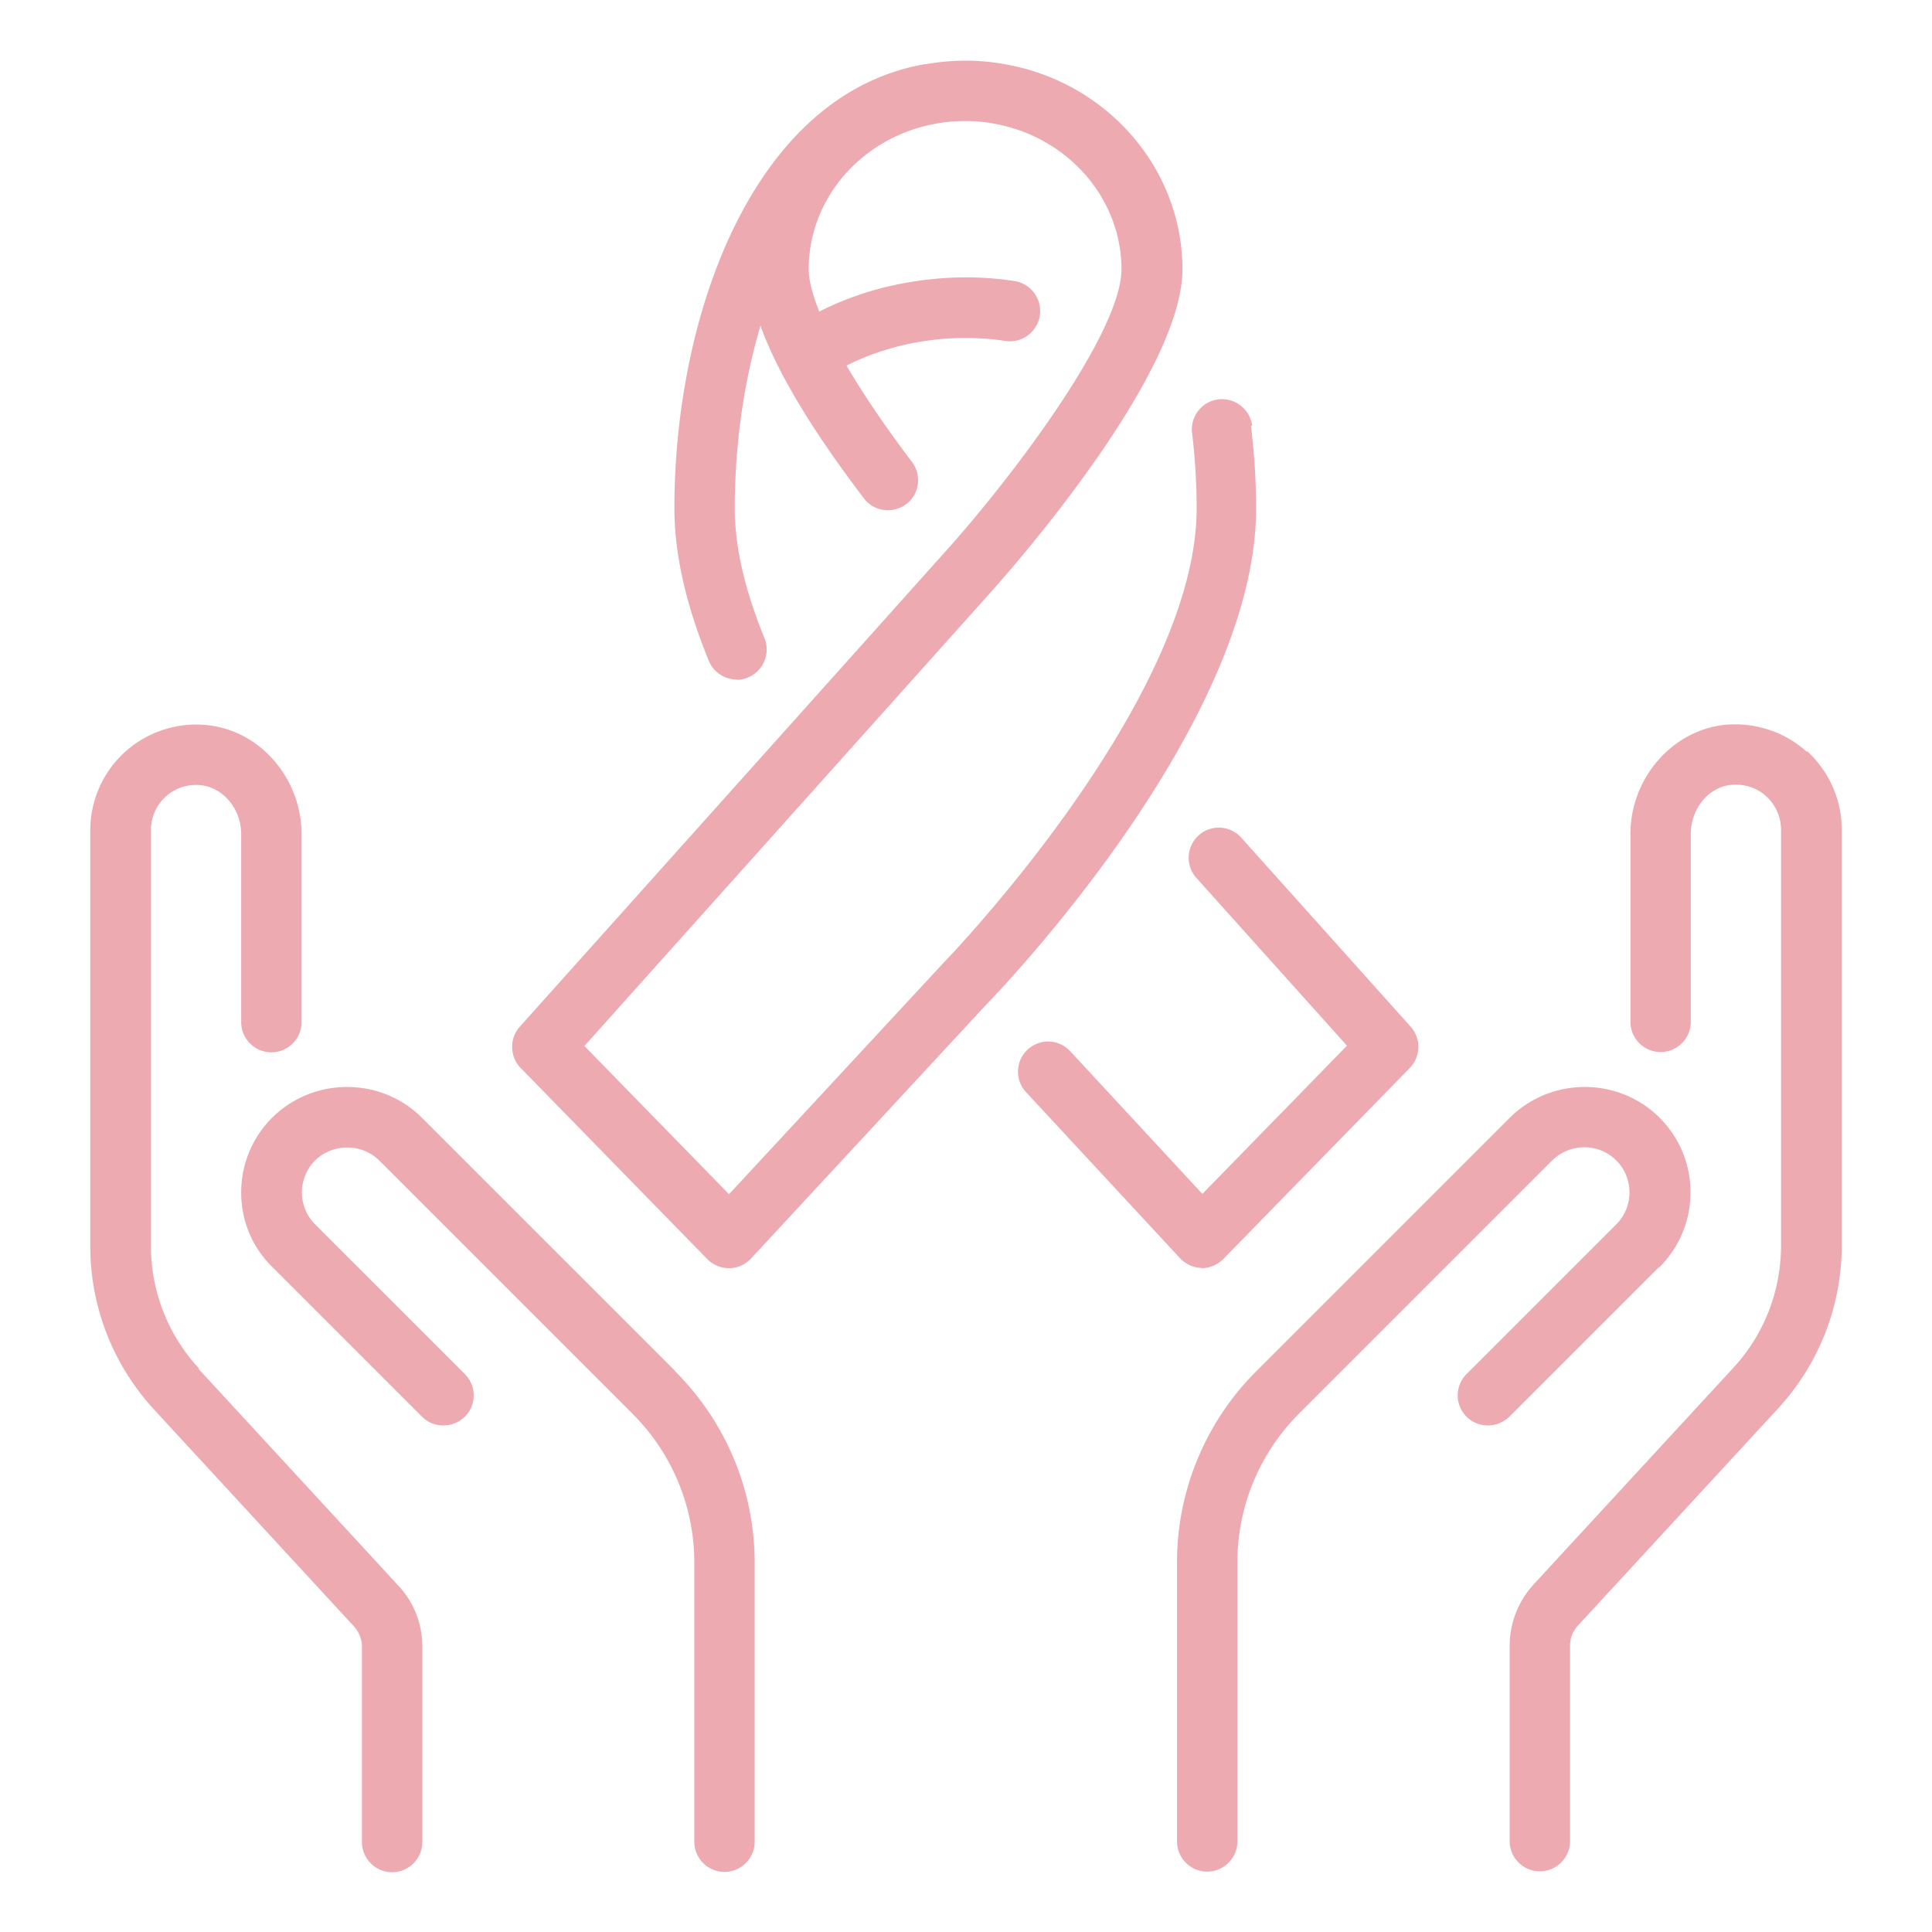
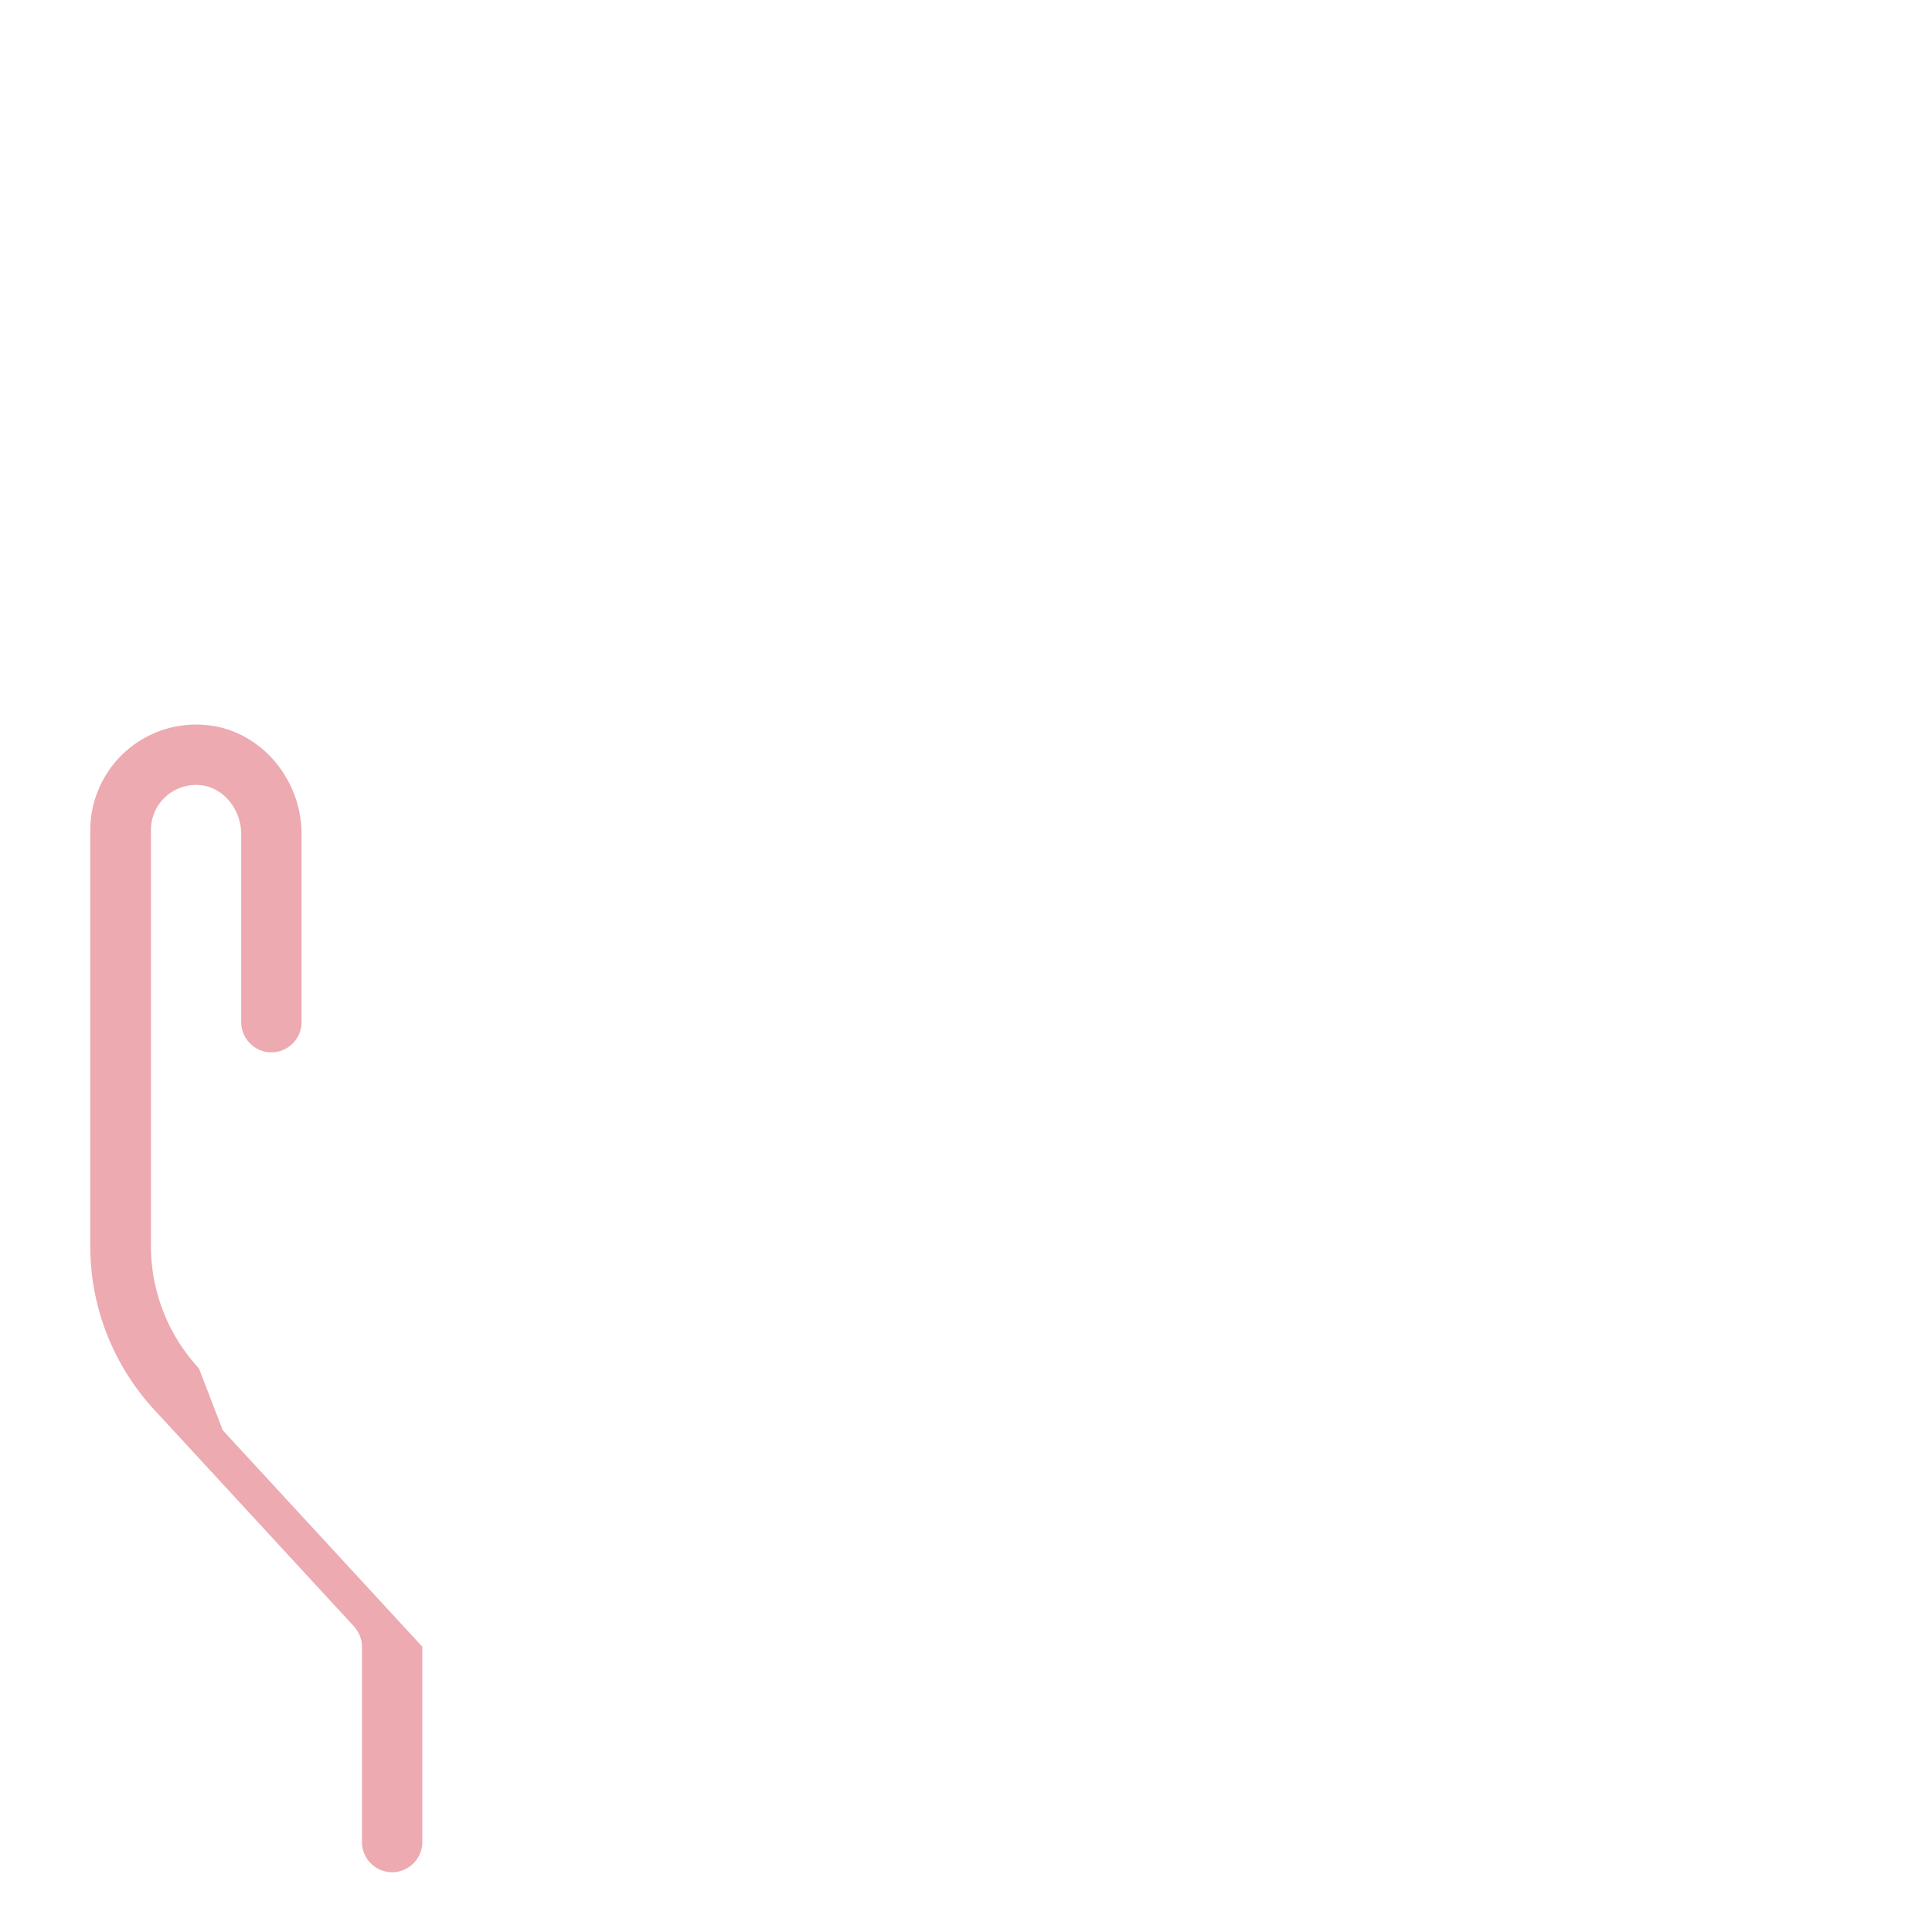
<svg xmlns="http://www.w3.org/2000/svg" version="1.1" width="512" height="512" x="0" y="0" viewBox="0 0 64 64" style="enable-background:new 0 0 512 512" xml:space="preserve" class="">
  <g>
    <g fill="#d96299">
-       <path d="M41.48 14.1a1.01 1.01 0 0 0-1.12-.87c-.55.07-.94.57-.87 1.12.1.82.15 1.66.15 2.5 0 6.36-8.28 14.94-8.38 15.04l-7.11 7.67-4.79-4.91 13.37-14.93c.66-.73 6.44-7.25 6.44-10.8 0-3.29-2.43-6.13-5.76-6.77-.45-.09-.93-.14-1.42-.14-3.96 0-7.18 3.1-7.18 6.91 0 1.71 1.28 4.27 3.81 7.59.33.44.96.52 1.4.19s.52-.96.19-1.4c-.89-1.17-1.61-2.24-2.17-3.19a8.56 8.56 0 0 1 2.58-.81 8.86 8.86 0 0 1 2.72 0 1.004 1.004 0 0 0 .32-1.98c-1.08-.18-2.29-.17-3.35 0a10.4 10.4 0 0 0-3.17 1c-.22-.55-.35-1.03-.35-1.4 0-2.71 2.32-4.91 5.18-4.91.35 0 .7.03 1.03.1 2.4.46 4.15 2.48 4.15 4.81 0 2.1-3.63 6.92-5.93 9.46l-14 15.63c-.35.39-.34.99.03 1.37l6.18 6.33c.19.19.45.3.72.3h.01c.27 0 .53-.12.72-.32l7.8-8.42c.36-.37 8.93-9.24 8.93-16.42 0-.92-.06-1.84-.17-2.74z" fill="#edaab1" opacity="1" data-original="#d96299" class="" />
-       <path d="M24.41 22.51c-.39 0-.77-.23-.93-.62-.75-1.83-1.14-3.53-1.14-5.05 0-6.36 2.58-13.67 8.23-14.7.55-.1 1.06.26 1.16.8s-.26 1.06-.8 1.16c-4.33.79-6.59 7-6.59 12.74 0 1.26.33 2.7.98 4.29a1.004 1.004 0 0 1-.92 1.39zM39.82 42h-.01c-.27 0-.53-.12-.72-.32l-5.1-5.5a.996.996 0 1 1 1.46-1.36l4.38 4.73 4.79-4.91-4.99-5.56a.998.998 0 1 1 1.49-1.33l5.61 6.26c.35.39.34.99-.03 1.37l-6.18 6.33c-.19.19-.45.3-.72.3z" fill="#edaab1" opacity="1" data-original="#d96299" class="" />
+       </g>
+     <g fill="#0f0409">
+       <path d="M6.59 45.33A5.967 5.967 0 0 1 5 41.26V27.5a1.493 1.493 0 0 1 1.65-1.49c.75.08 1.34.79 1.34 1.63v6.22c0 .55.45 1 1 1s1-.45 1-1v-6.22c0-1.86-1.38-3.45-3.14-3.62-.98-.1-1.97.22-2.71.89-.73.66-1.15 1.61-1.15 2.6v13.76c0 2.02.75 3.94 2.12 5.43l6.61 7.17c.17.19.27.43.27.68v6.47c0 .55.45 1 1 1s1-.45 1-1v-6.47l-6.61-7.17z" fill="#edaab1" opacity="1" data-original="#0f0409" class="" />
    </g>
    <g fill="#0f0409">
-       <path d="m22.36 45.41-8.39-8.39c-1.36-1.35-3.58-1.35-4.95 0-.66.66-1.03 1.54-1.03 2.48s.36 1.81 1.03 2.47l4.96 4.96c.2.2.45.29.71.29s.51-.1.71-.29a.996.996 0 0 0 0-1.41l-4.96-4.96a1.499 1.499 0 0 1 0-2.12c.59-.57 1.54-.57 2.12 0l8.39 8.39A6.96 6.96 0 0 1 23 51.78v9.23c0 .55.45 1 1 1s1-.45 1-1v-9.23c0-2.4-.94-4.66-2.64-6.36z" fill="#edaab1" opacity="1" data-original="#0f0409" class="" />
-       <path d="M6.59 45.33A5.967 5.967 0 0 1 5 41.26V27.5a1.493 1.493 0 0 1 1.65-1.49c.75.08 1.34.79 1.34 1.63v6.22c0 .55.45 1 1 1s1-.45 1-1v-6.22c0-1.86-1.38-3.45-3.14-3.62-.98-.1-1.97.22-2.71.89-.73.66-1.15 1.61-1.15 2.6v13.76c0 2.02.75 3.94 2.12 5.43l6.61 7.17c.17.19.27.43.27.68v6.47c0 .55.45 1 1 1s1-.45 1-1v-6.47c0-.76-.28-1.48-.8-2.03l-6.61-7.17z" fill="#edaab1" opacity="1" data-original="#0f0409" class="" />
-     </g>
-     <g fill="#0f0409">
-       <path d="M54.97 41.98c.66-.66 1.03-1.54 1.03-2.48s-.36-1.81-1.03-2.48c-1.36-1.35-3.58-1.35-4.95 0l-8.39 8.39a8.942 8.942 0 0 0-2.64 6.36V61c0 .55.45 1 1 1s1-.45 1-1v-9.23c0-1.87.73-3.63 2.05-4.95l8.38-8.38c.59-.58 1.54-.58 2.12 0a1.499 1.499 0 0 1 0 2.12l-4.96 4.96a.996.996 0 0 0 .71 1.7c.26 0 .51-.1.71-.29l4.96-4.96z" fill="#edaab1" opacity="1" data-original="#0f0409" class="" />
-       <path d="M59.85 24.9c-.73-.66-1.72-.98-2.7-.89-1.76.18-3.14 1.77-3.14 3.62v6.22c0 .55.45 1 1 1s1-.45 1-1v-6.22c0-.84.59-1.56 1.34-1.63.43-.04.85.09 1.16.38.31.28.49.69.49 1.11v13.76c0 1.51-.56 2.96-1.59 4.07l-6.61 7.17c-.51.56-.79 1.28-.79 2.03v6.47c0 .55.45 1 1 1s1-.45 1-1v-6.47c0-.25.09-.49.27-.68l6.61-7.17a7.968 7.968 0 0 0 2.12-5.43V27.48c0-.99-.42-1.93-1.15-2.6z" fill="#edaab1" opacity="1" data-original="#0f0409" class="" />
-     </g>
+       </g>
  </g>
</svg>